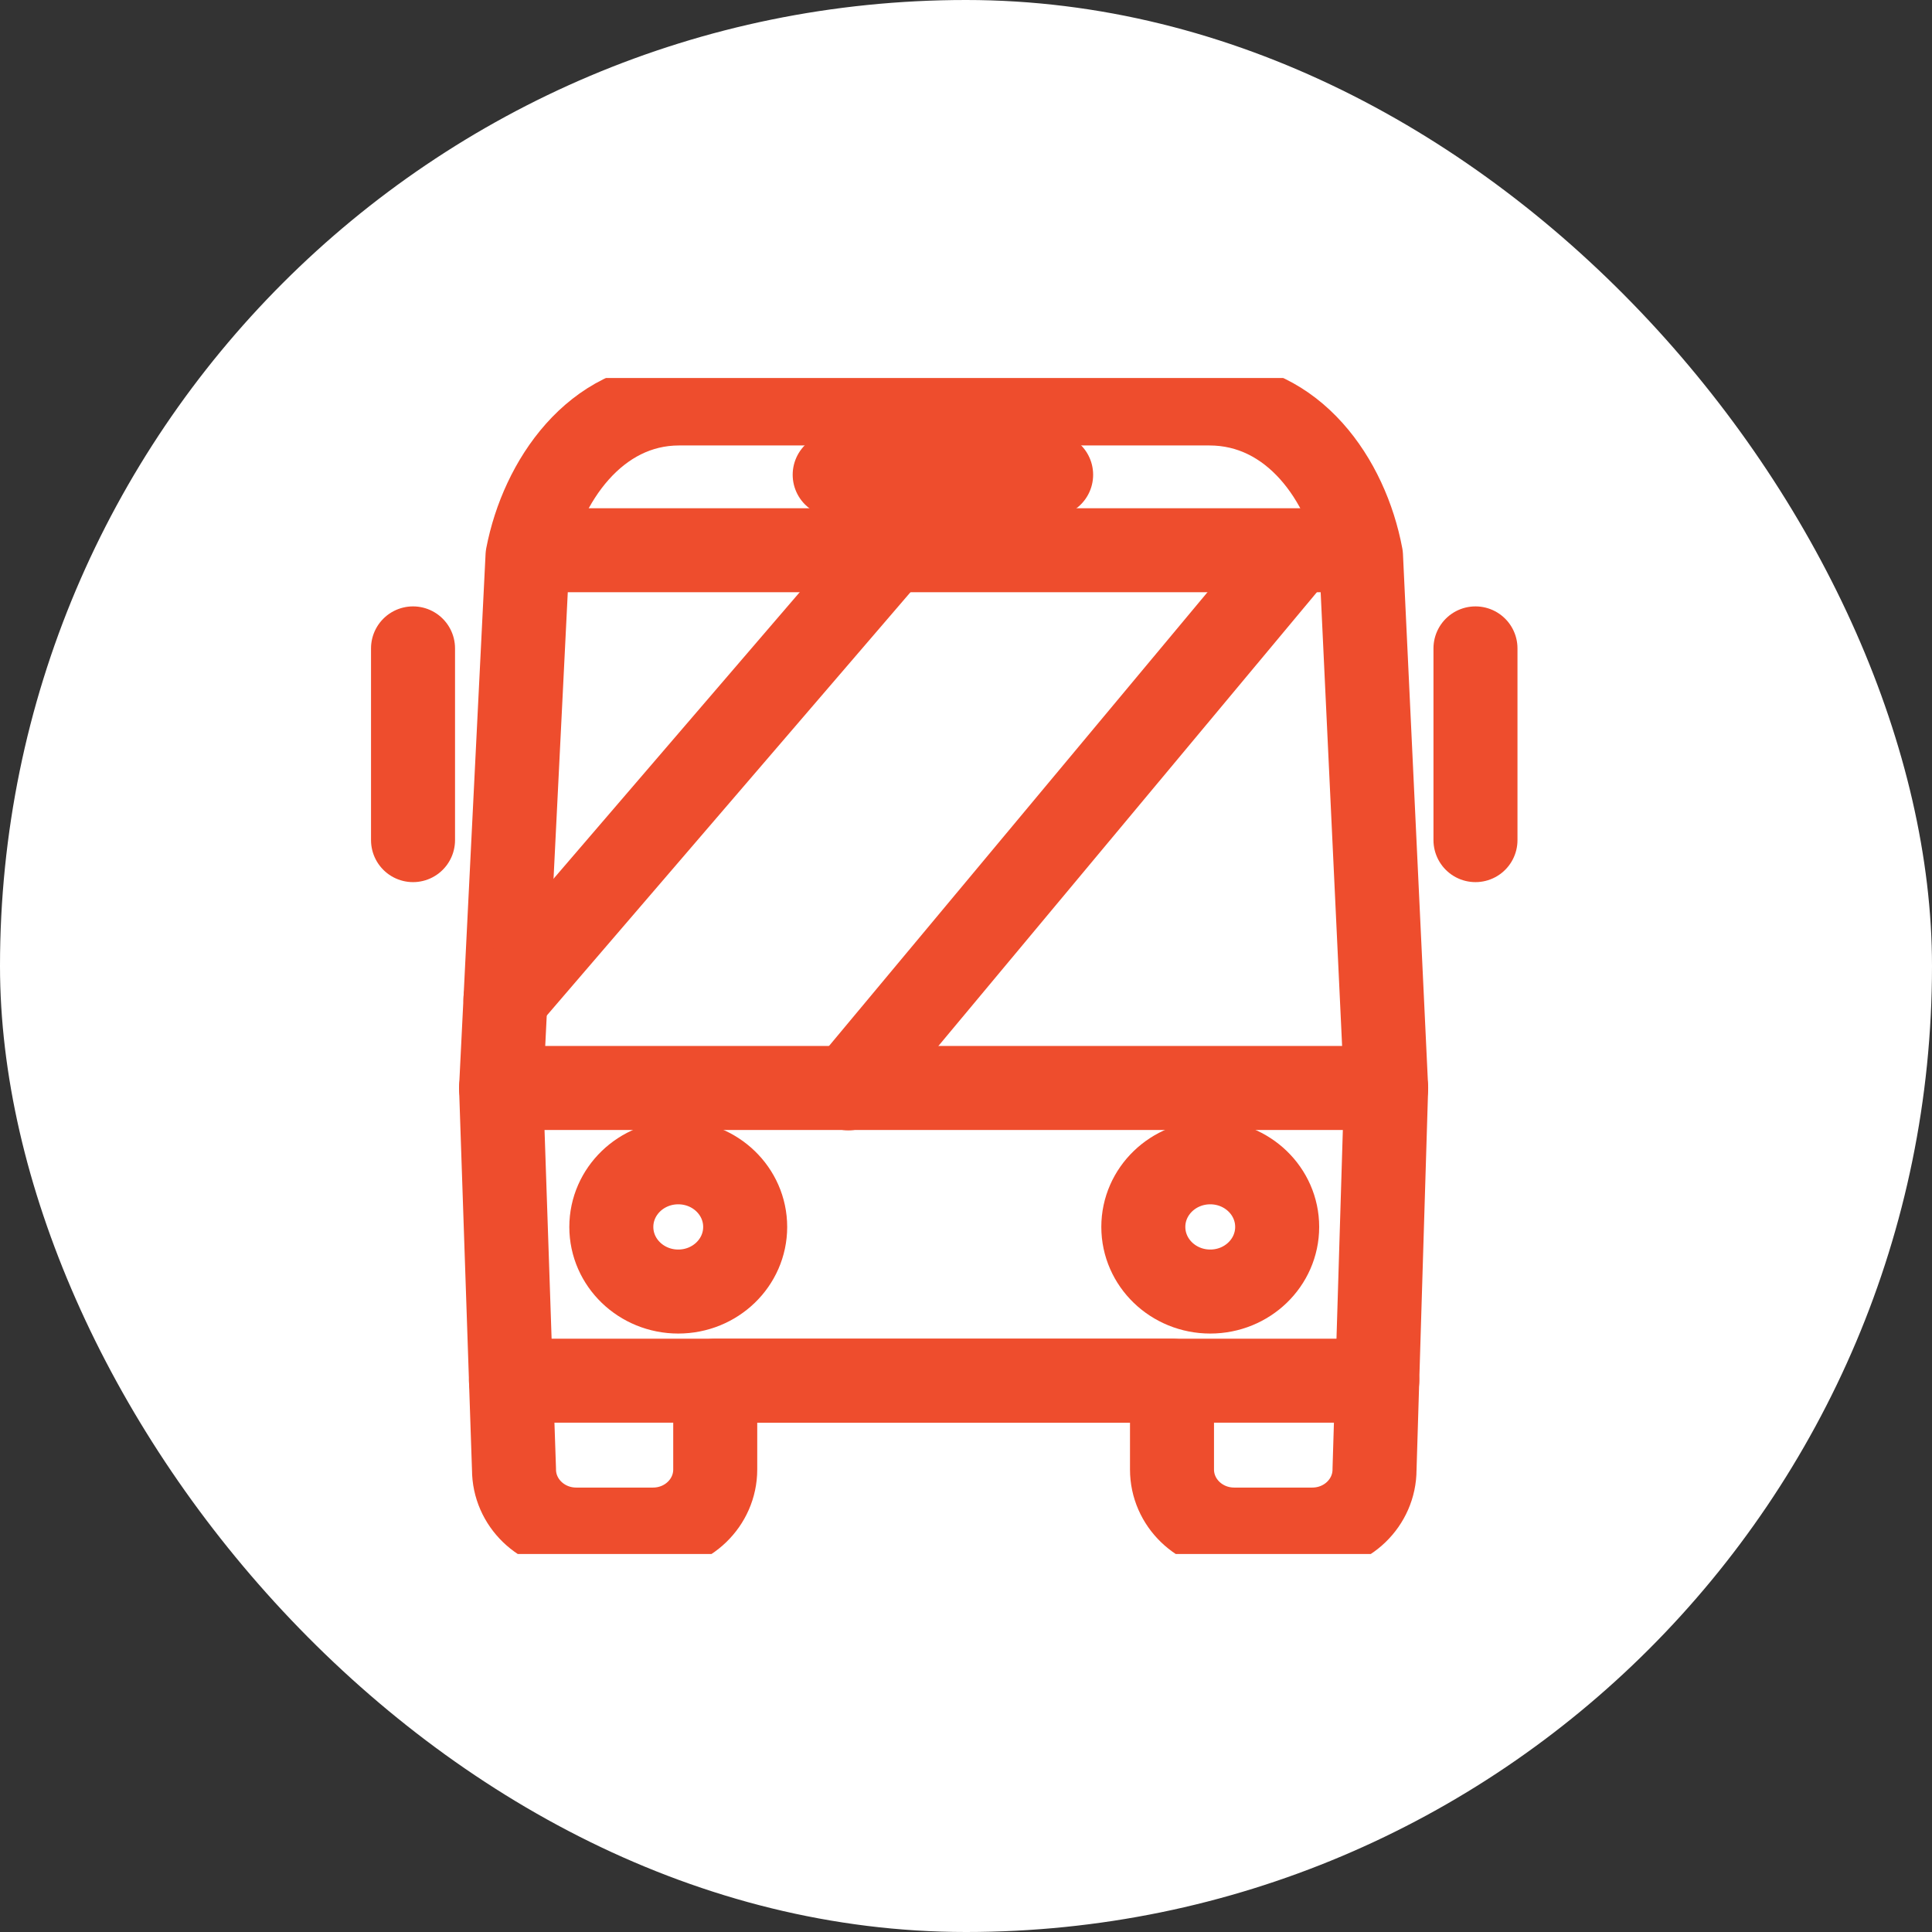
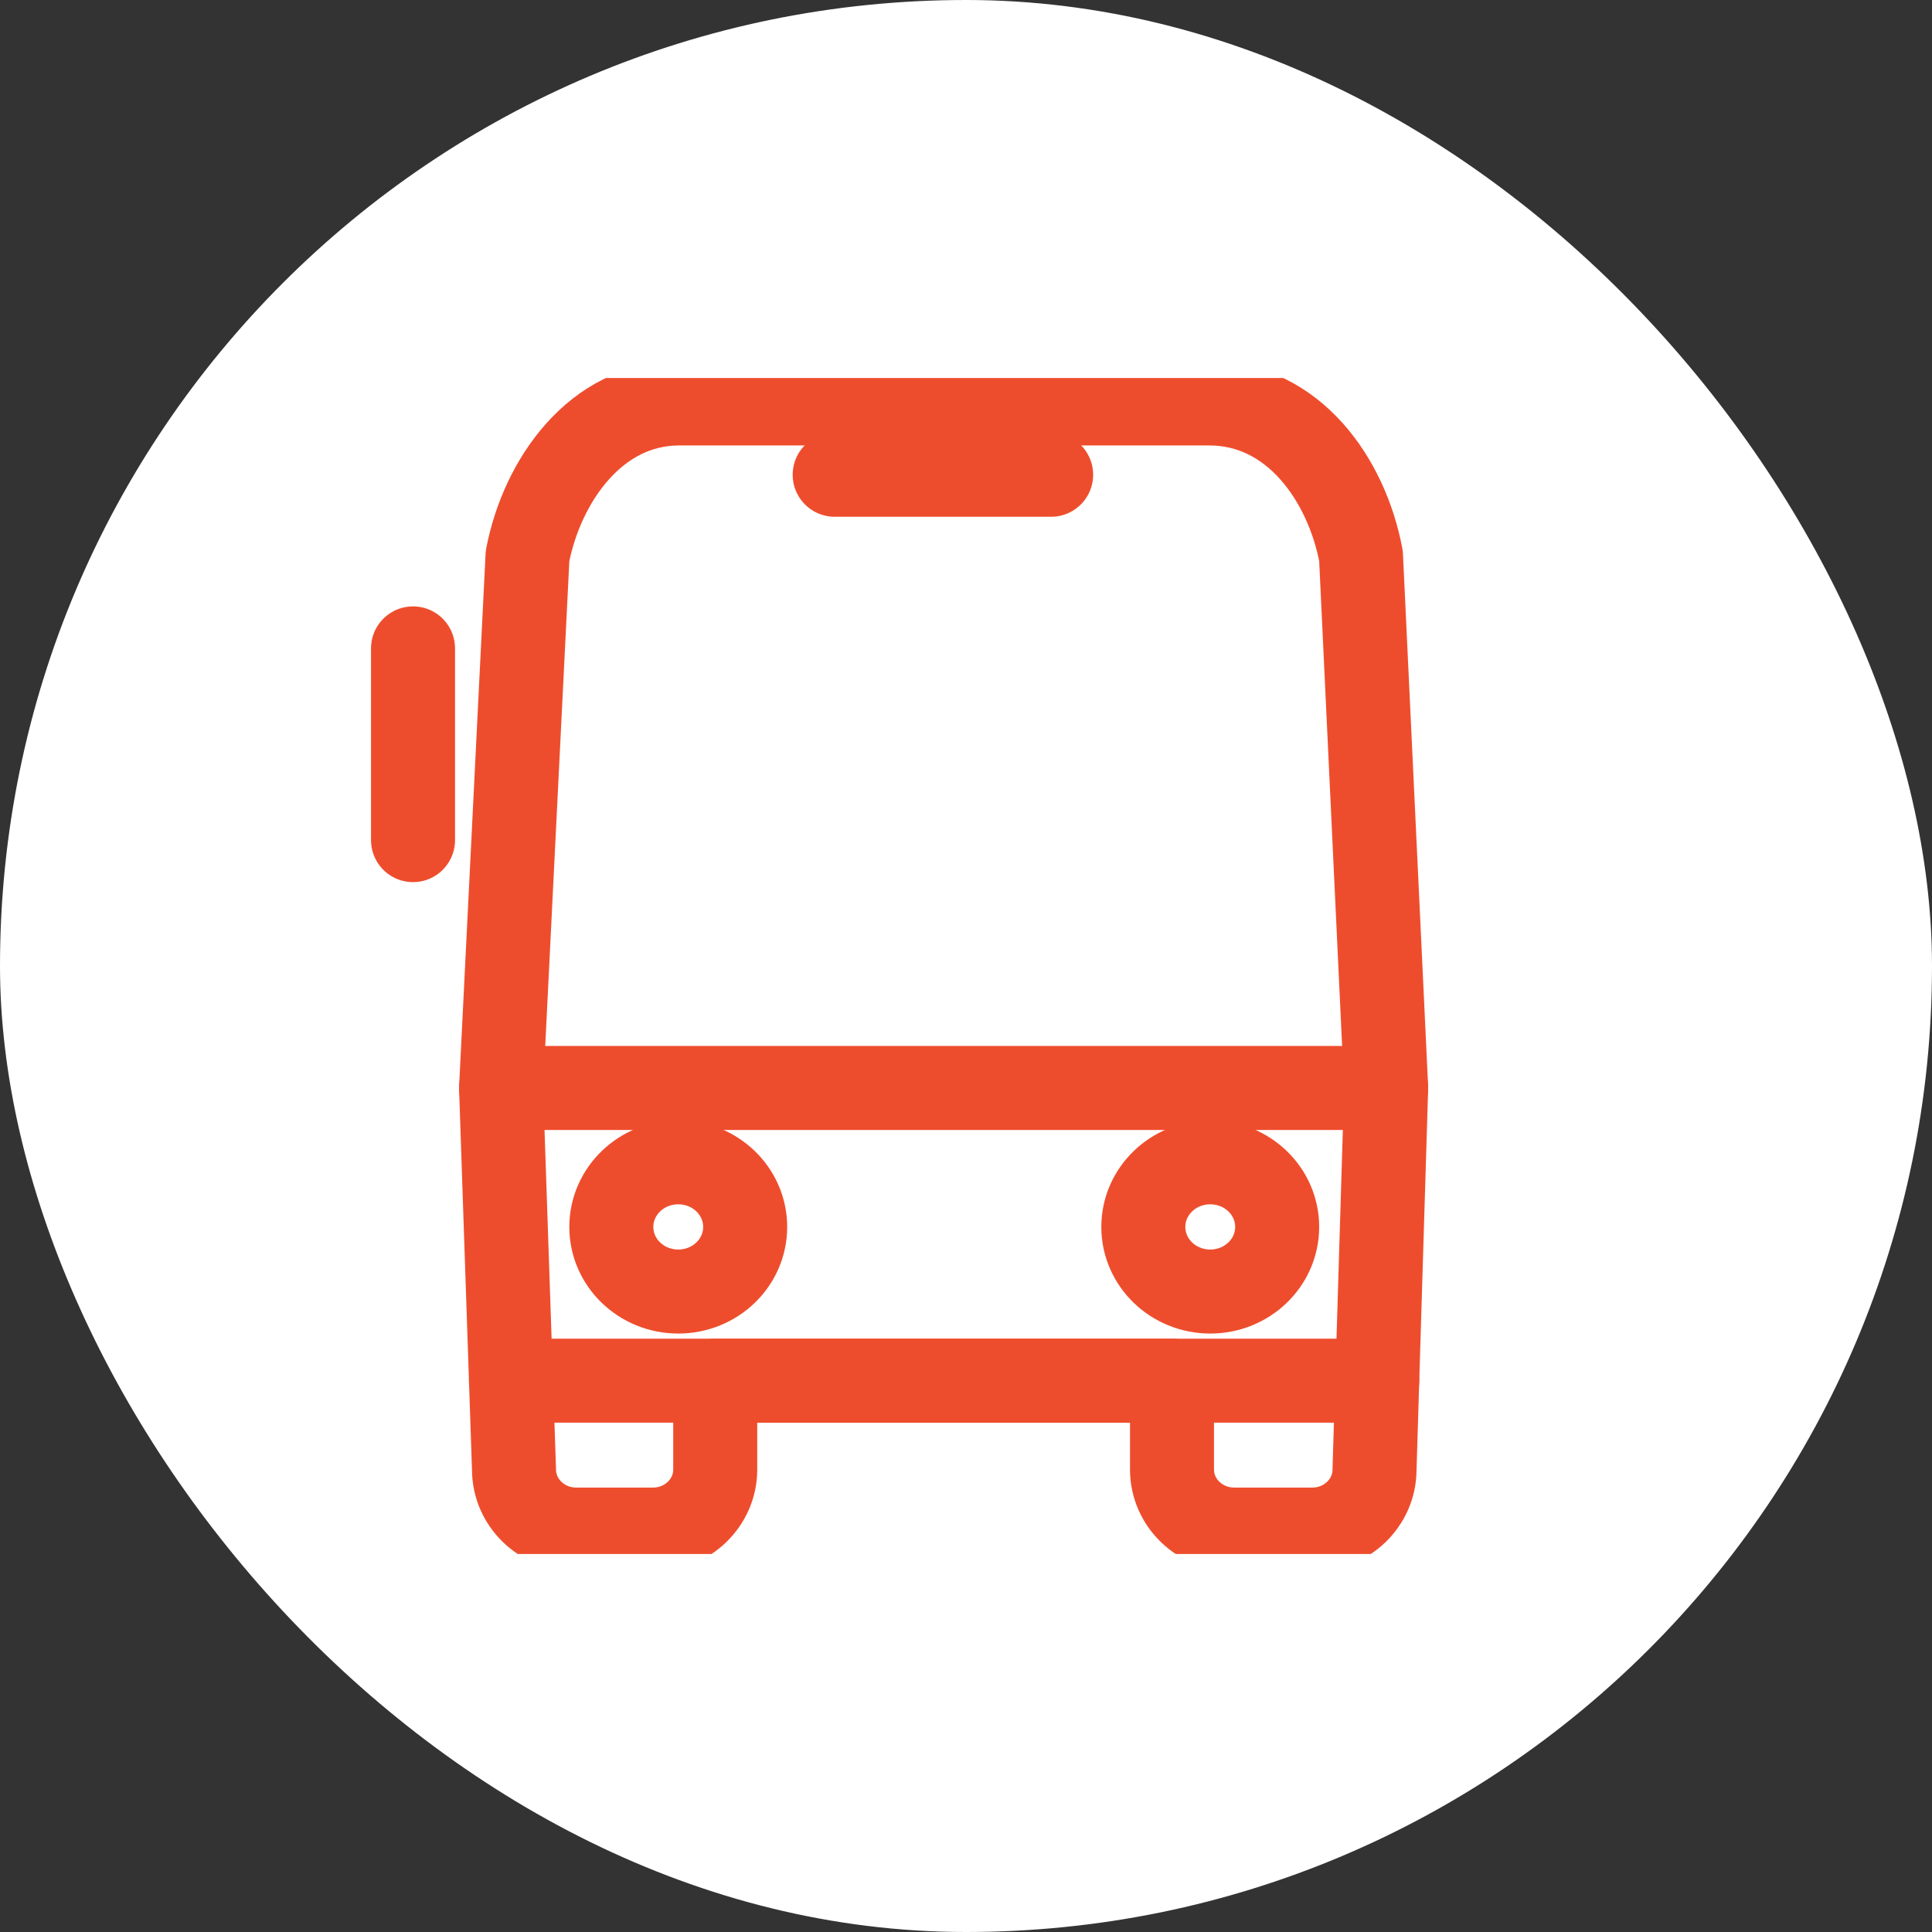
<svg xmlns="http://www.w3.org/2000/svg" width="64" height="64" viewBox="0 0 64 64" fill="none">
  <rect x="0" y="0" width="64" height="64" fill="#333333" stroke="none" />
  <rect width="64" height="64" rx="32" fill="white" />
  <g clip-path="url(#clip0_15733_32403)">
    <path d="M45.918 36.04L45.085 18.419C44.609 15.877 42.836 13.365 40.062 13.365H22.498C19.724 13.365 17.951 15.944 17.475 18.419L16.599 36.04" stroke="#EE4D2D" stroke-width="2.783" stroke-linecap="round" stroke-linejoin="round" />
    <path d="M22.468 42.784C23.693 42.784 24.685 41.826 24.685 40.644C24.685 39.461 23.693 38.503 22.468 38.503C21.244 38.503 20.251 39.461 20.251 40.644C20.251 41.826 21.244 42.784 22.468 42.784Z" stroke="#EE4D2D" stroke-width="2.783" stroke-linecap="round" stroke-linejoin="round" />
    <path d="M40.091 42.784C41.316 42.784 42.308 41.826 42.308 40.643C42.308 39.461 41.316 38.503 40.091 38.503C38.867 38.503 37.874 39.461 37.874 40.643C37.874 41.826 38.867 42.784 40.091 42.784Z" stroke="#EE4D2D" stroke-width="2.783" stroke-linecap="round" stroke-linejoin="round" />
-     <path d="M17.539 18.227H44.931" stroke="#EE4D2D" stroke-width="2.783" stroke-linecap="round" stroke-linejoin="round" />
-     <path d="M45.918 36.041H16.599L17.027 48.679C17.027 49.778 17.95 50.669 19.087 50.669H21.633C22.771 50.669 23.693 49.778 23.693 48.679V45.737H38.824V48.679C38.824 49.778 39.746 50.669 40.884 50.669H43.472C44.611 50.669 45.533 49.778 45.533 48.679L45.918 36.041Z" stroke="#EE4D2D" stroke-width="2.783" stroke-linecap="round" stroke-linejoin="round" />
+     <path d="M45.918 36.041H16.599L17.027 48.679C17.027 49.778 17.95 50.669 19.087 50.669H21.633C22.771 50.669 23.693 49.778 23.693 48.679V45.737H38.824V48.679C38.824 49.778 39.746 50.669 40.884 50.669H43.472C44.611 50.669 45.533 49.778 45.533 48.679L45.918 36.041" stroke="#EE4D2D" stroke-width="2.783" stroke-linecap="round" stroke-linejoin="round" />
    <path d="M27.65 15.727H34.82" stroke="#EE4D2D" stroke-width="2.783" stroke-linecap="round" stroke-linejoin="round" />
    <path d="M13.682 21.479V27.83" stroke="#EE4D2D" stroke-width="2.783" stroke-linecap="round" stroke-linejoin="round" />
-     <path d="M48.877 21.479V27.83" stroke="#EE4D2D" stroke-width="2.783" stroke-linecap="round" stroke-linejoin="round" />
    <path d="M16.927 45.737H45.623" stroke="#EE4D2D" stroke-width="2.783" stroke-linecap="round" stroke-linejoin="round" />
-     <path d="M28.103 36.053L42.951 18.251" stroke="#EE4D2D" stroke-width="2.783" stroke-linecap="round" stroke-linejoin="round" />
-     <path d="M16.745 33.097L29.5 18.251" stroke="#EE4D2D" stroke-width="2.783" stroke-linecap="round" stroke-linejoin="round" />
  </g>
  <defs>
    <clipPath id="clip0_15733_32403">
      <rect width="40.348" height="38.956" fill="white" transform="translate(11.13 12.522)" />
    </clipPath>
  </defs>
</svg>